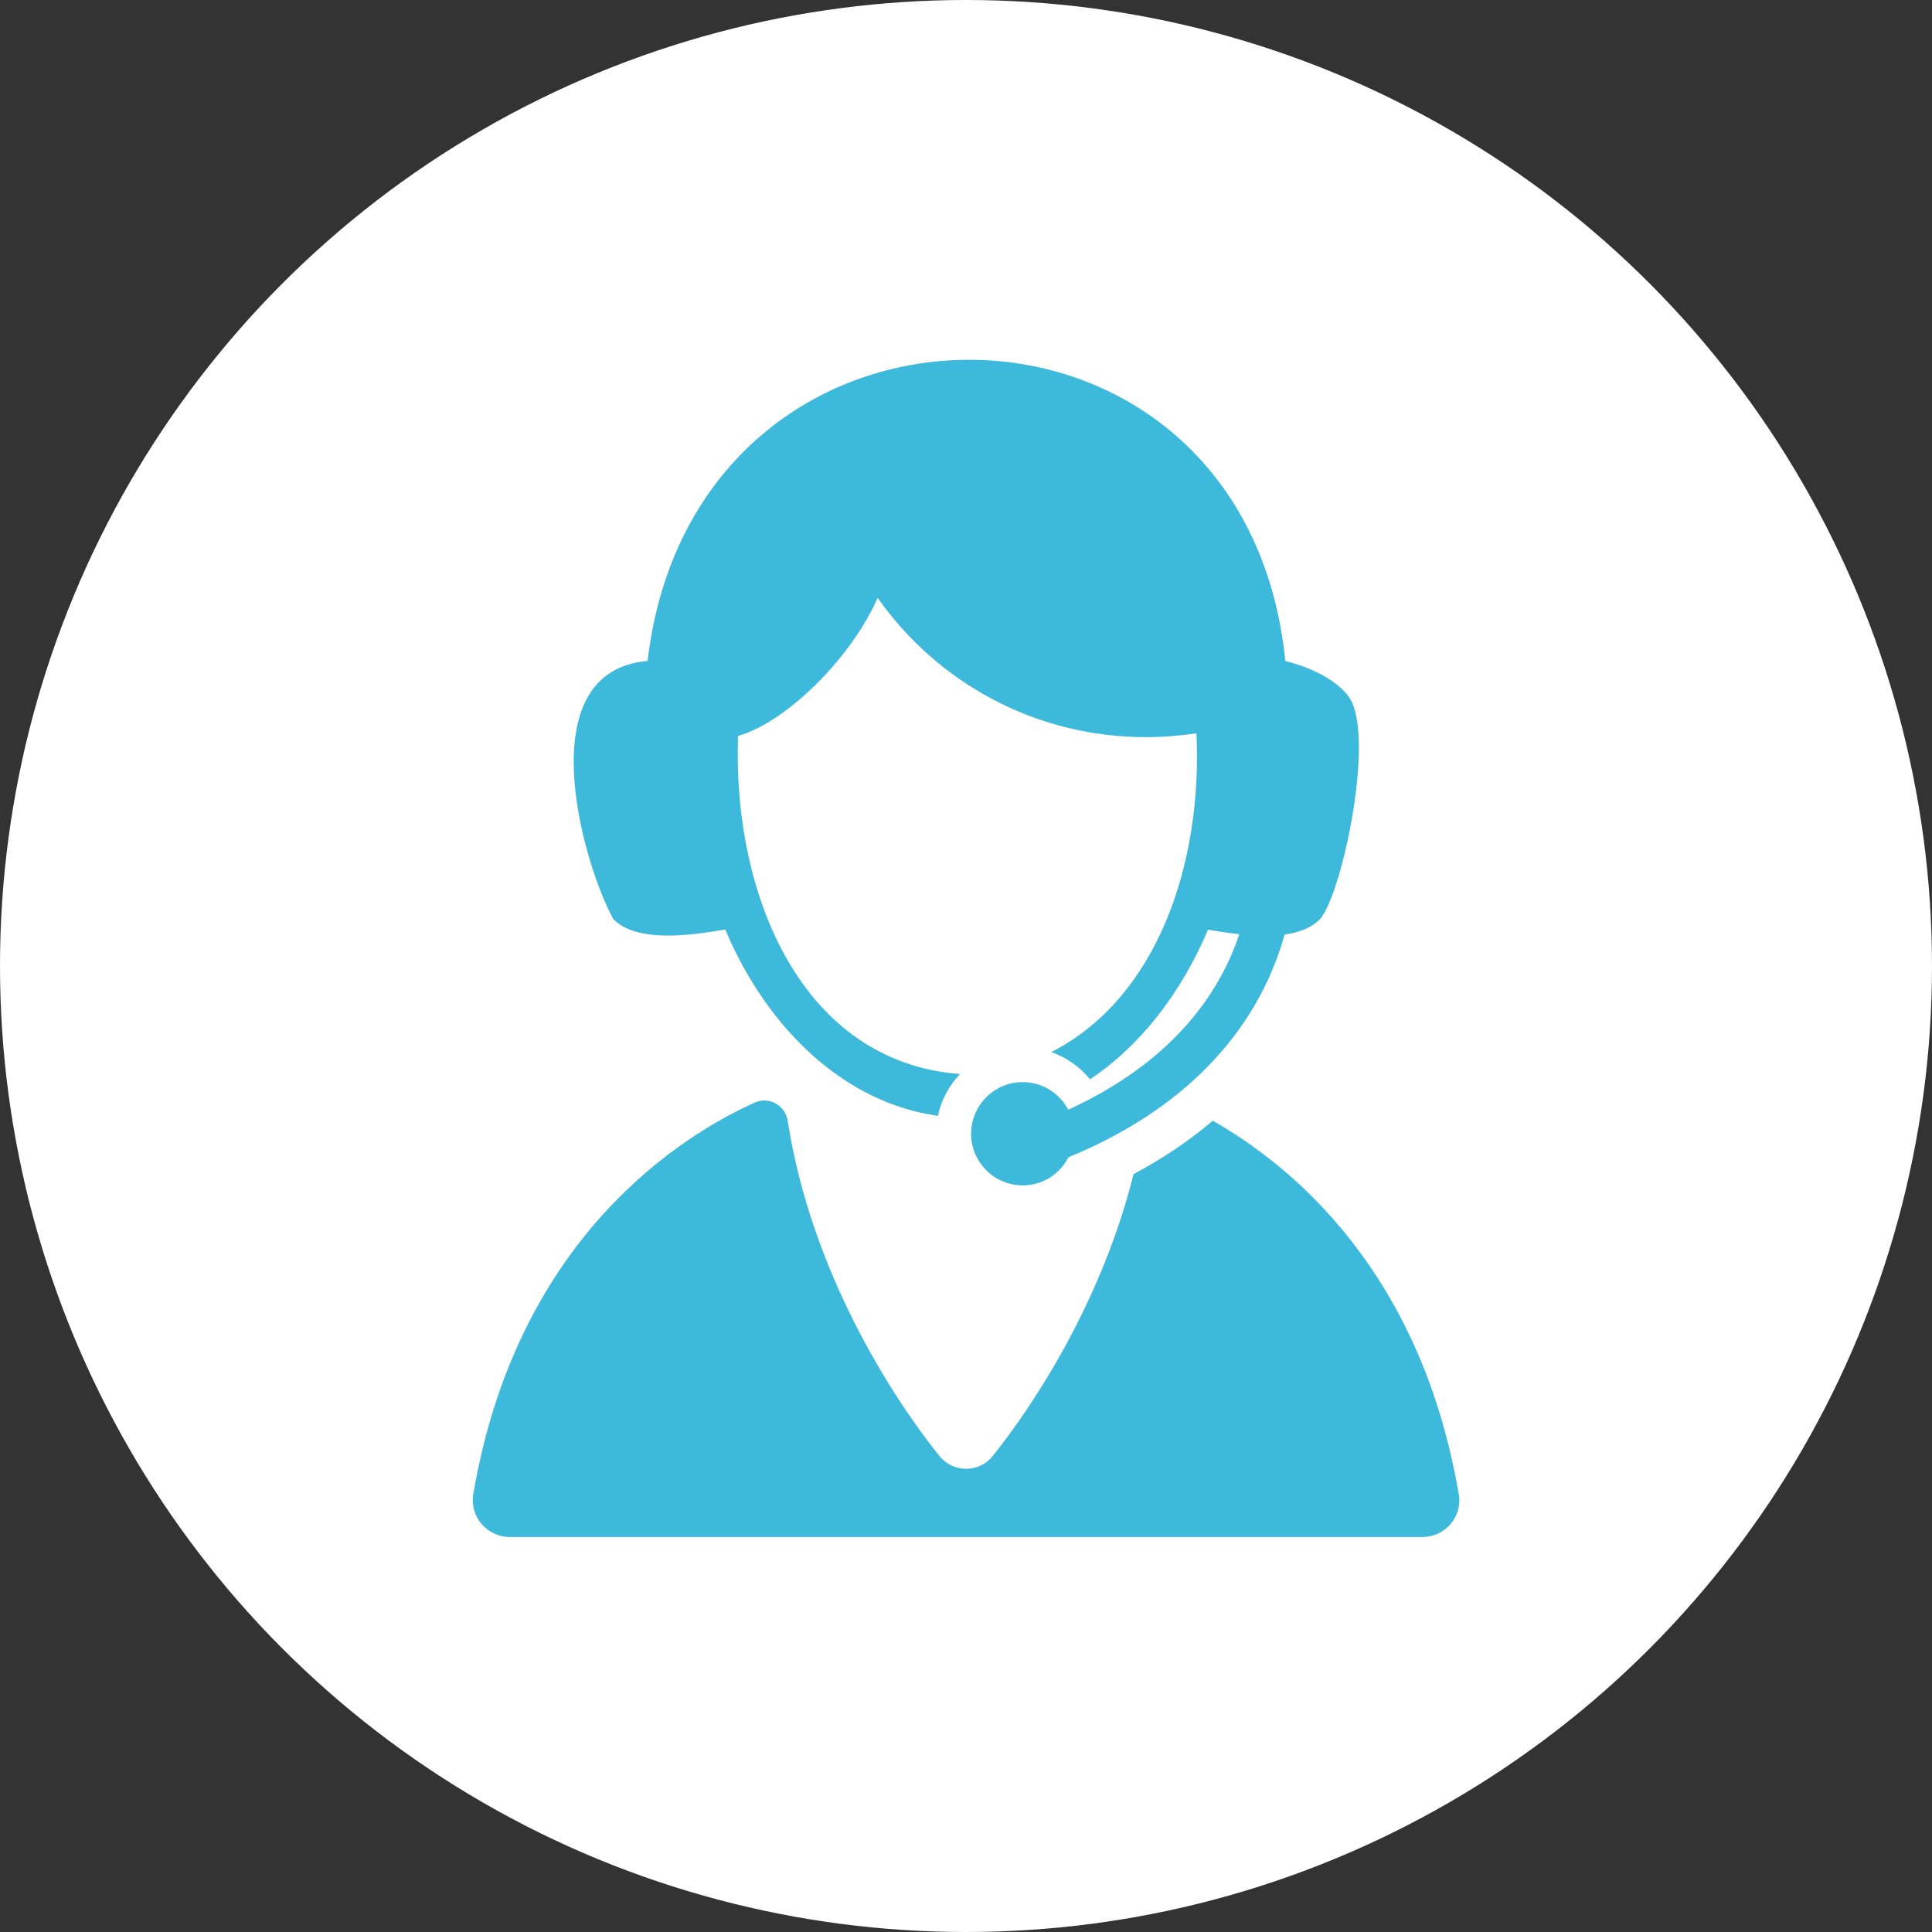
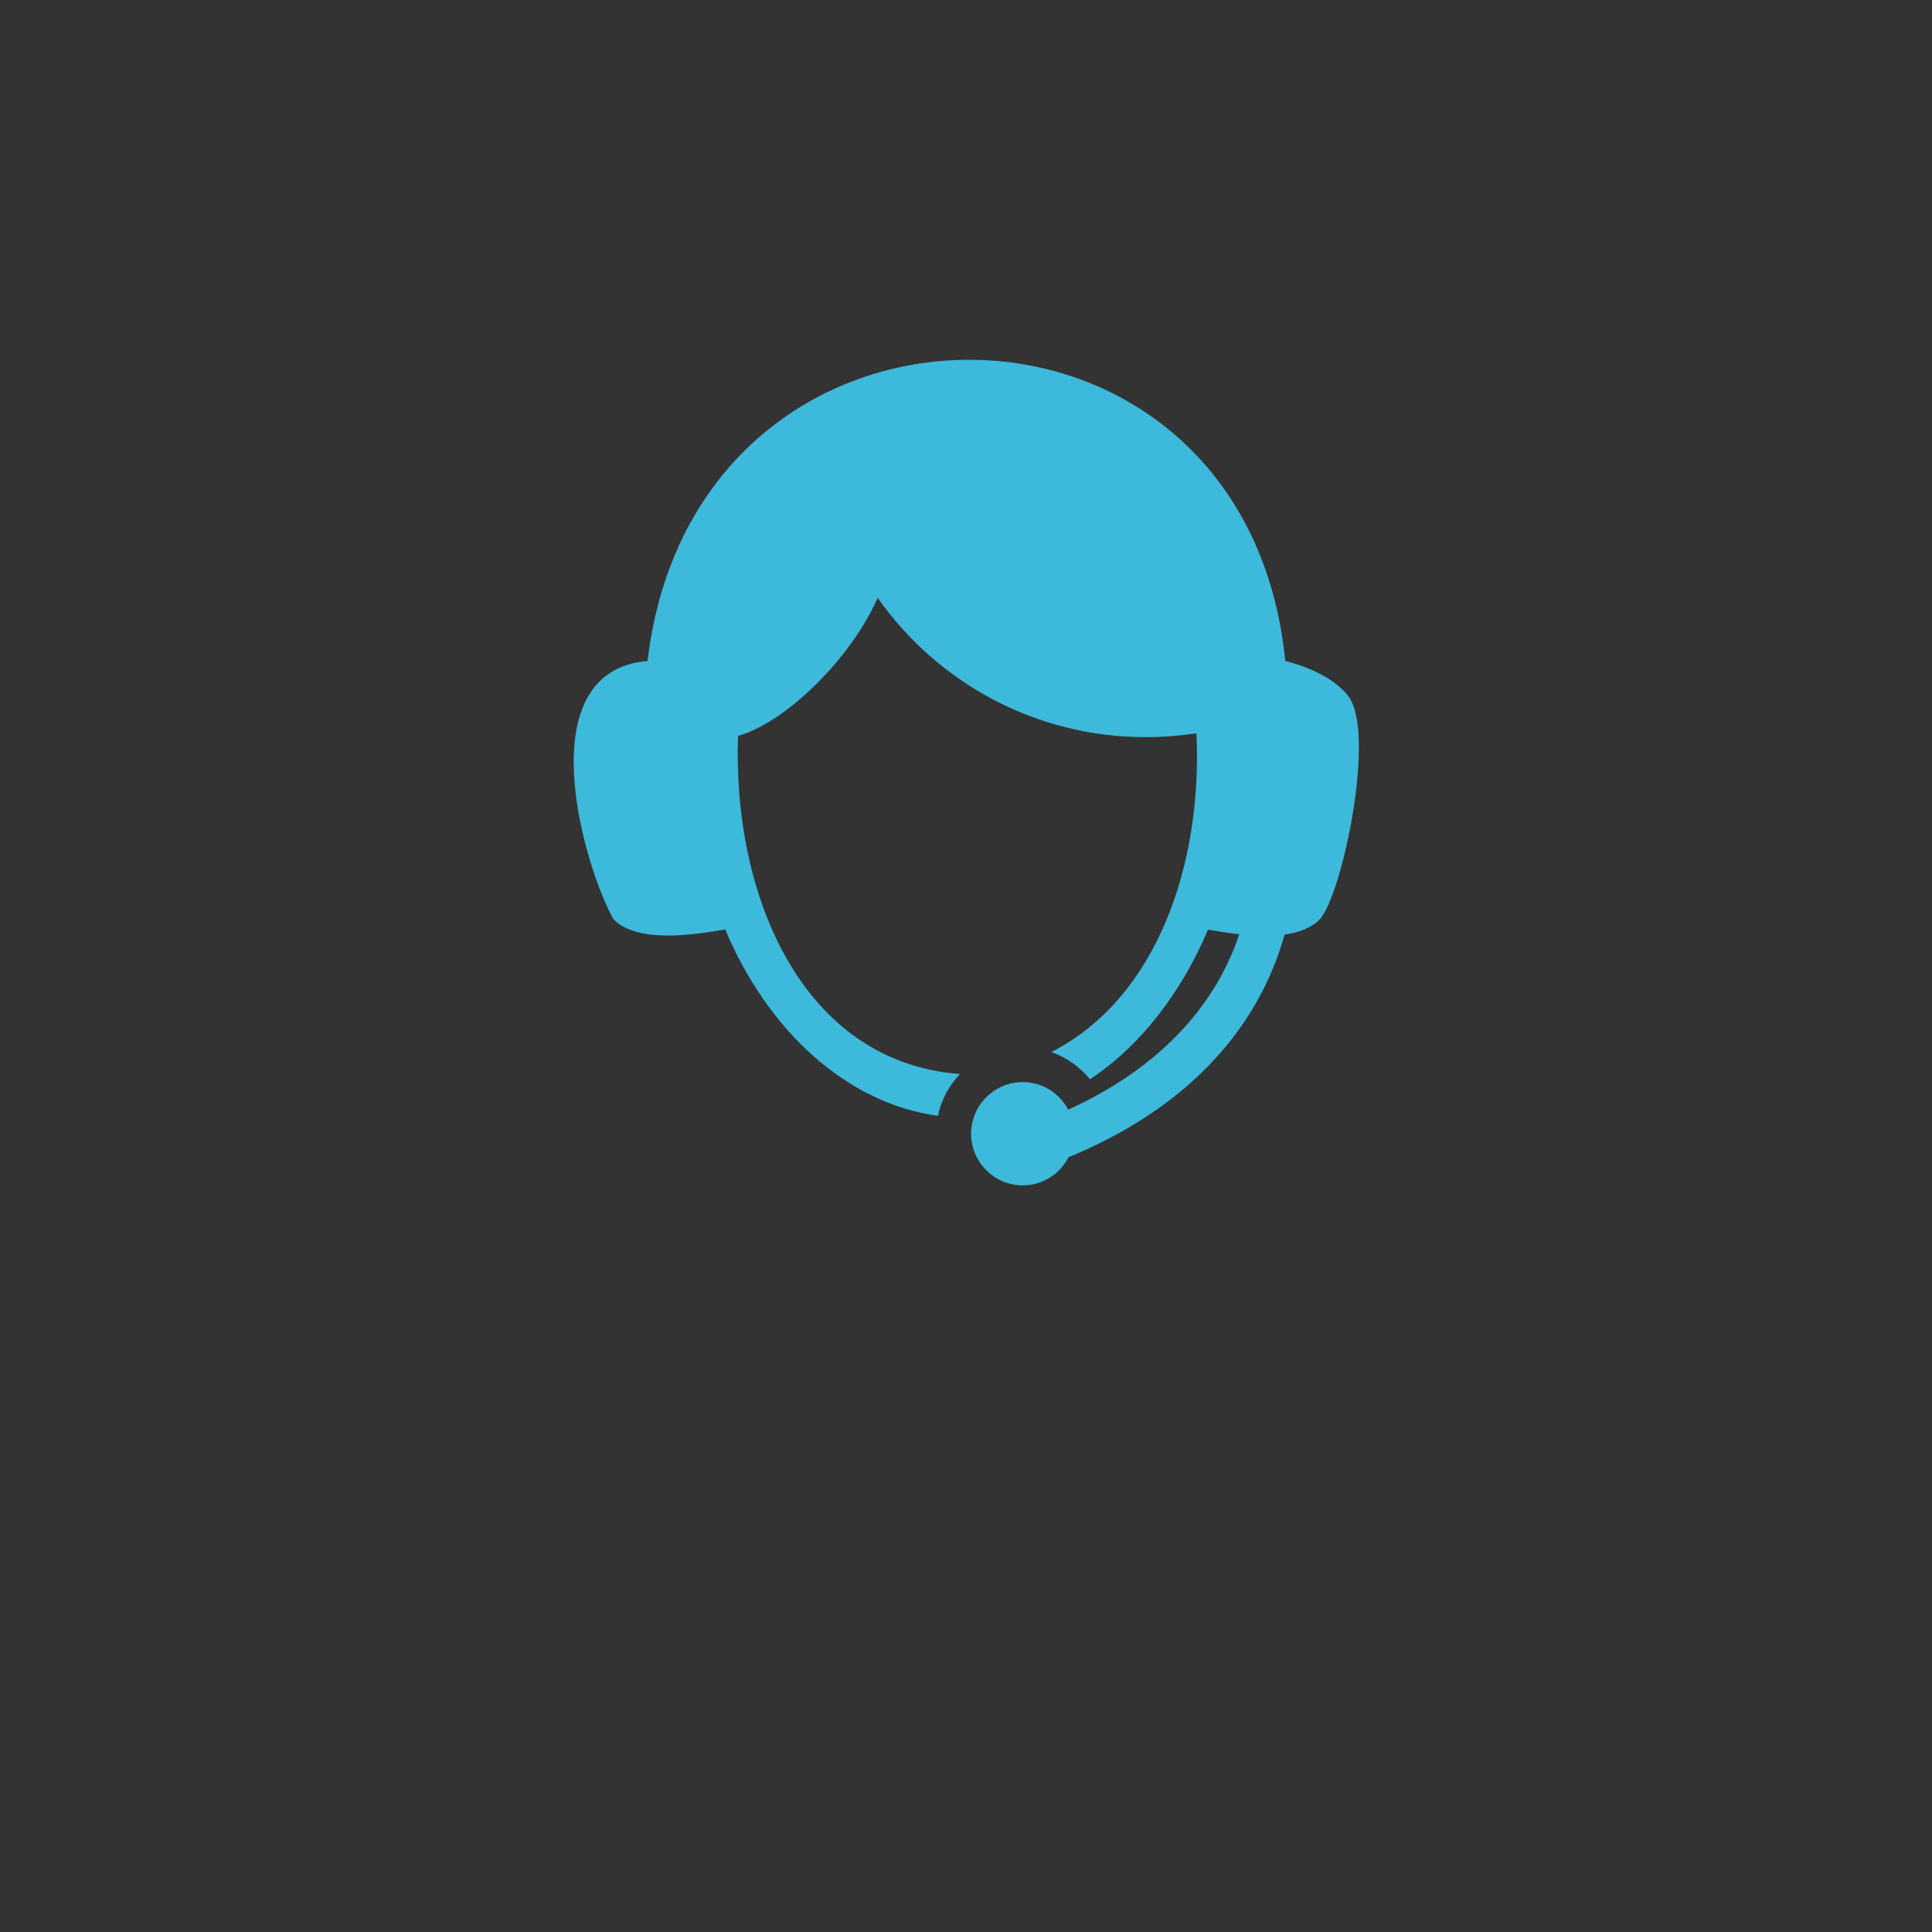
<svg xmlns="http://www.w3.org/2000/svg" id="_レイヤー_2" viewBox="0 0 110 110">
  <rect x="0" y="0" width="110" height="110" fill="#333333" stroke="none" />
  <defs>
    <style>.cls-1{fill:#fff;}.cls-2{fill:#3db9db;}</style>
  </defs>
  <g id="_レイヤー">
-     <circle class="cls-1" cx="55" cy="55" r="55" />
-     <path class="cls-2" d="M76.73,39.58c-.9-1.1-2.5-1.68-3.55-1.95-2.3-22.86-33.61-22.86-36.31,0-6.8.59-3.73,11.45-1.95,14.7,1.36,1.39,4.51.91,6.37.59,2.45,5.8,6.91,9.89,12.11,10.61.19-.91.64-1.73,1.26-2.38-8.95-.67-12.96-10.09-12.64-19.25,2.7-.76,6.41-4.37,7.95-7.86,3.38,4.8,8.95,7.93,15.27,7.93.98,0,1.94-.08,2.88-.22.35,7.43-2.23,15.07-8.26,18.15.87.31,1.63.85,2.2,1.55,2.83-1.88,5.17-4.86,6.72-8.52.51.09,1.13.19,1.78.26-1.43,4.29-4.78,7.73-9.74,9.99-.49-.93-1.46-1.57-2.59-1.57-1.62,0-2.94,1.32-2.94,2.94s1.32,2.94,2.94,2.94c1.14,0,2.12-.65,2.6-1.6,6.49-2.66,10.74-7.07,12.31-12.68.8-.11,1.51-.37,2-.86,1.28-1.4,3.25-10.72,1.6-12.75Z" />
-     <path class="cls-2" d="M83.05,85.06c-2.15-12.66-9.49-18.69-14-21.25-1.33,1.13-2.84,2.15-4.51,3.04-1.82,7.29-5.73,13.2-8.02,16.05-.78.97-2.25.97-3.03,0-2.61-3.24-7.3-10.42-8.64-19.08-.14-.88-1.05-1.41-1.86-1.05-3.87,1.73-13.52,7.45-16.04,22.29-.22,1.28.77,2.45,2.07,2.45h51.97c1.3,0,2.29-1.17,2.07-2.45Z" />
+     <path class="cls-2" d="M76.73,39.58c-.9-1.1-2.5-1.68-3.55-1.95-2.3-22.86-33.61-22.86-36.31,0-6.8.59-3.73,11.45-1.95,14.7,1.36,1.39,4.51.91,6.37.59,2.45,5.8,6.91,9.89,12.11,10.61.19-.91.64-1.73,1.26-2.38-8.95-.67-12.96-10.09-12.64-19.25,2.7-.76,6.41-4.37,7.95-7.86,3.38,4.8,8.95,7.93,15.27,7.93.98,0,1.94-.08,2.88-.22.35,7.43-2.23,15.07-8.26,18.15.87.31,1.63.85,2.2,1.55,2.83-1.88,5.17-4.86,6.72-8.52.51.09,1.13.19,1.78.26-1.43,4.29-4.78,7.73-9.74,9.99-.49-.93-1.46-1.57-2.59-1.57-1.62,0-2.94,1.32-2.94,2.94s1.32,2.94,2.94,2.94c1.14,0,2.12-.65,2.6-1.6,6.49-2.66,10.74-7.07,12.31-12.68.8-.11,1.51-.37,2-.86,1.28-1.4,3.25-10.72,1.6-12.75" />
  </g>
</svg>